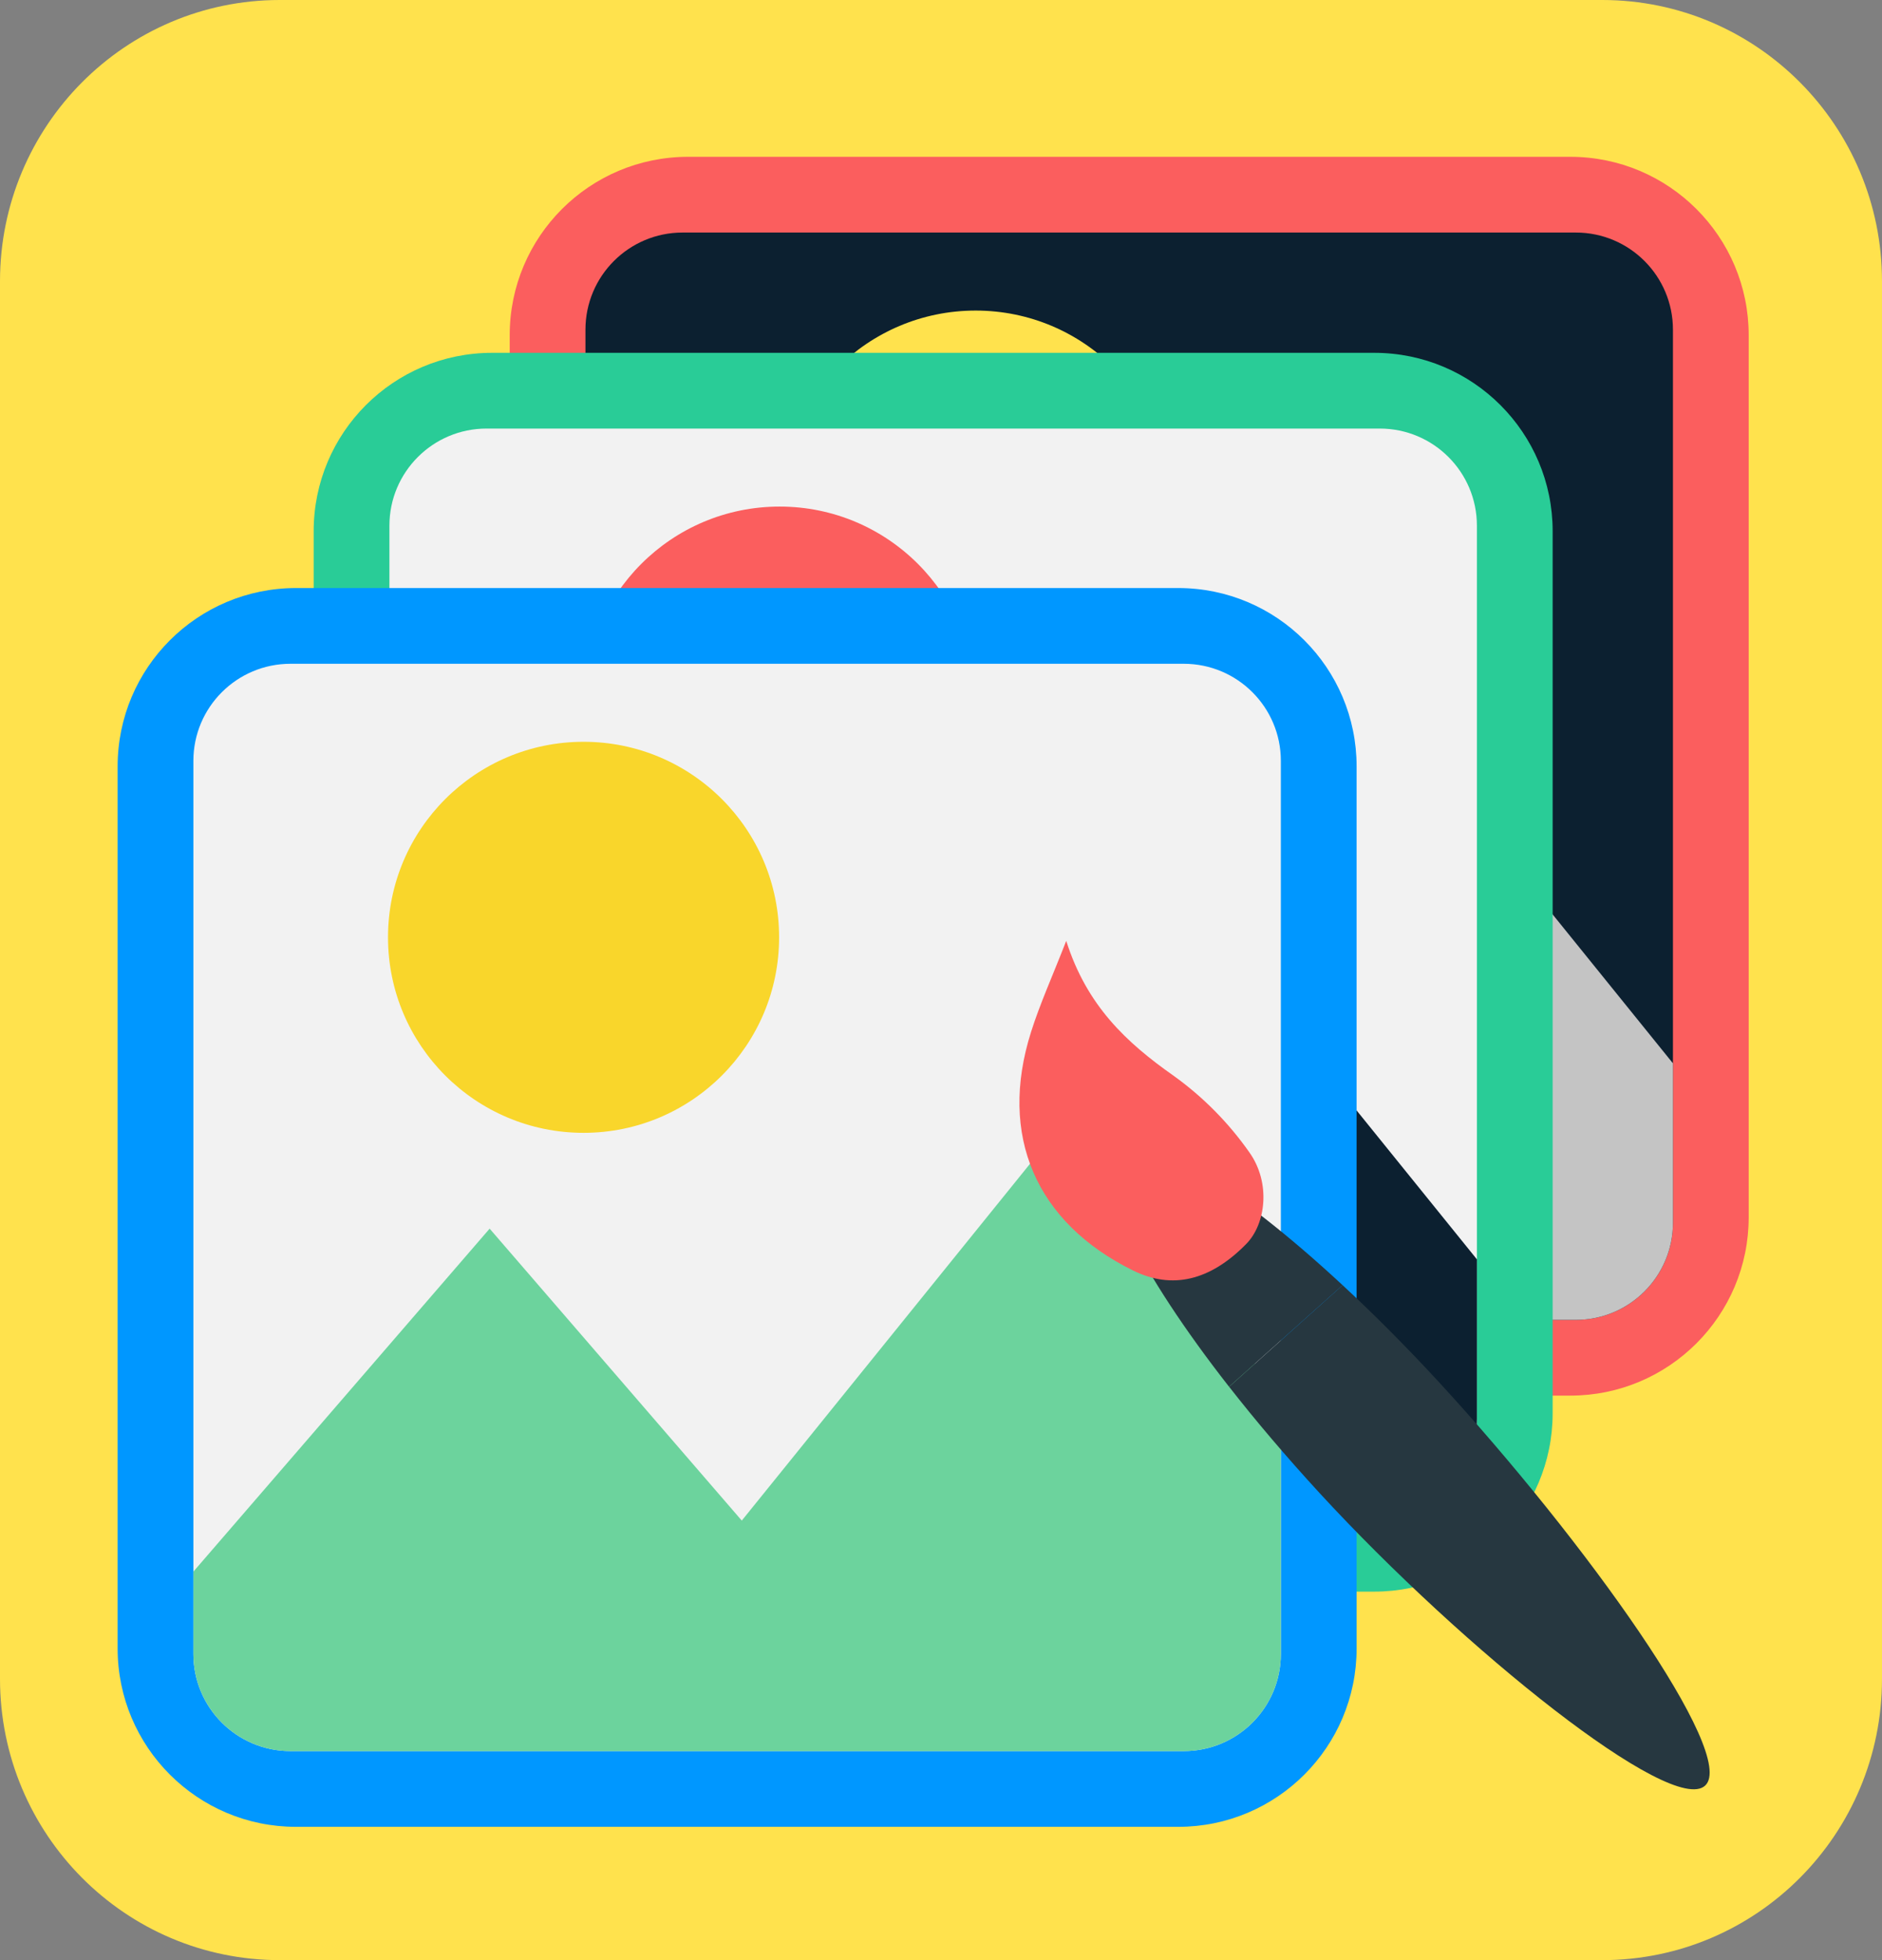
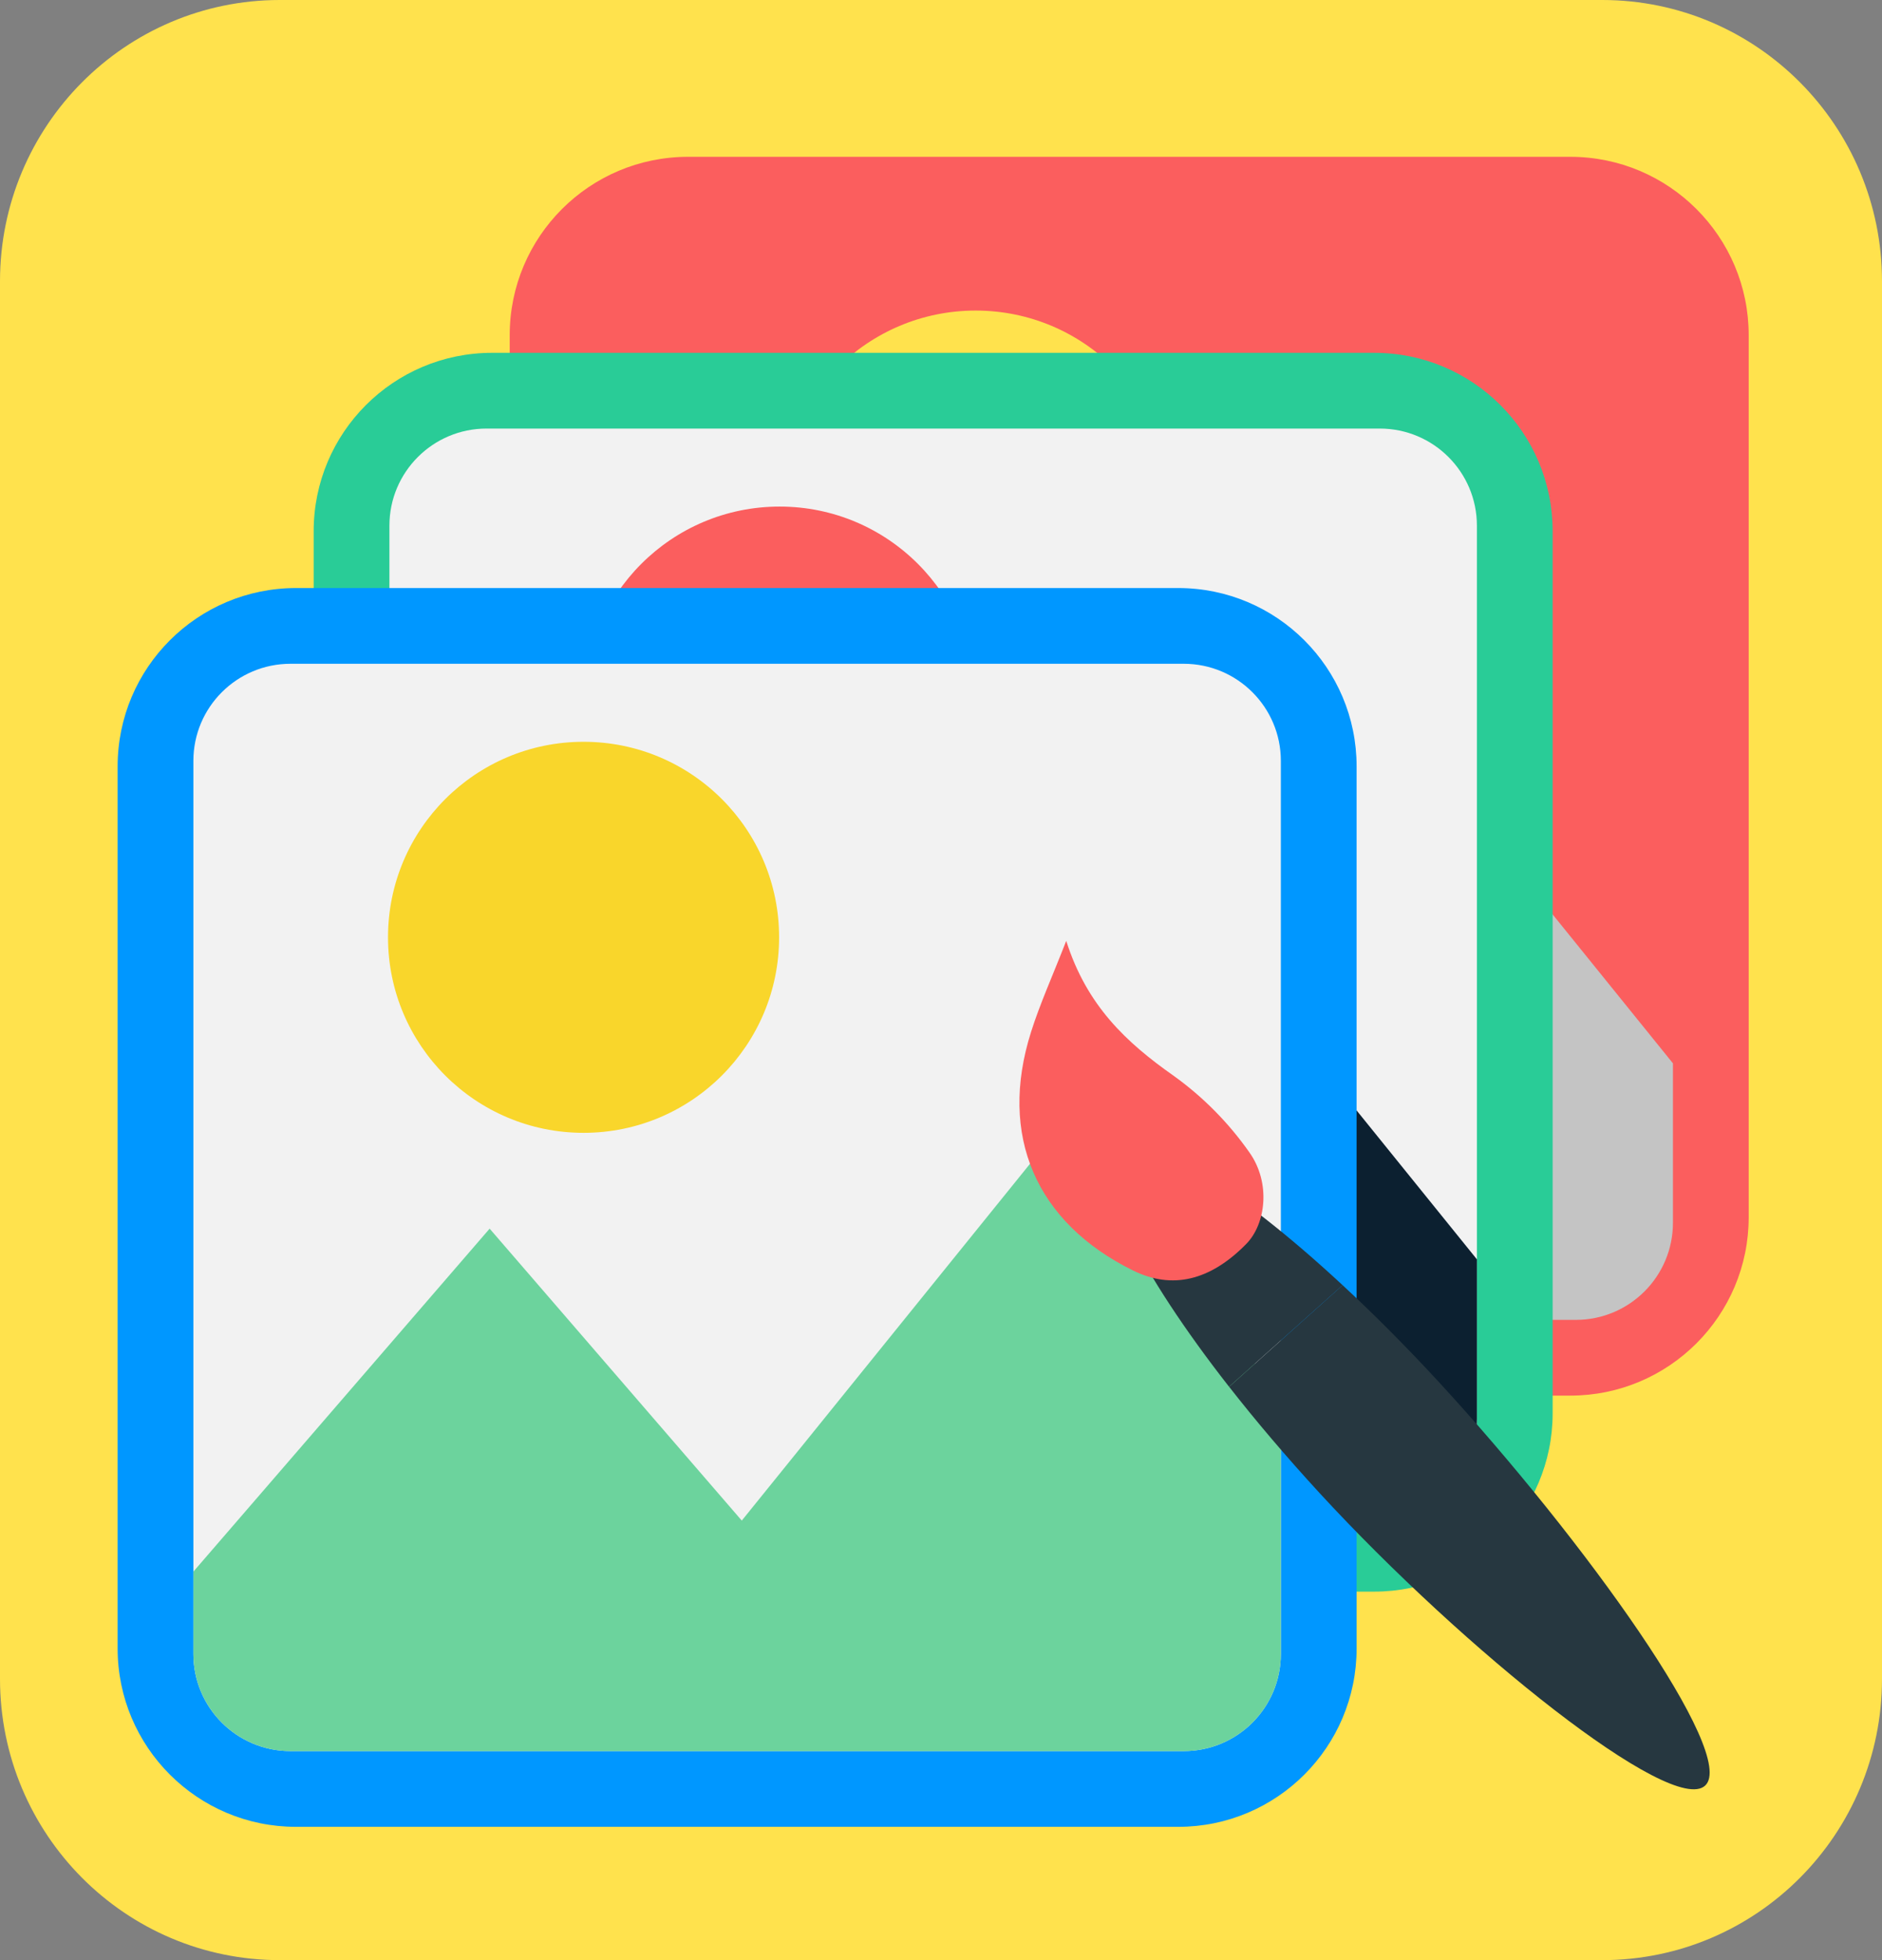
<svg xmlns="http://www.w3.org/2000/svg" width="48" height="50" viewBox="0 0 48 50" fill="none">
  <rect x="0" y="0" width="48" height="50" fill="#808080" stroke="none" />
  <g clip-path="url(#clip0_11758_39878)">
    <path d="M40.864 0H7.136C3.195 0 0 3.213 0 7.176V42.824C0 46.787 3.195 50 7.136 50H40.864C44.805 50 48 46.787 48 42.824V7.176C48 3.213 44.805 0 40.864 0Z" fill="#FFE24D" />
    <path d="M40.05 4H17.55C15.037 4 13 6.037 13 8.55V31.05C13 33.563 15.037 35.6 17.55 35.6H40.05C42.563 35.6 44.6 33.563 44.6 31.05V8.55C44.6 6.037 42.563 4 40.05 4Z" fill="#FB5E5E" />
-     <path d="M14.932 8.409C14.932 7.041 16.041 5.932 17.409 5.932H40.191C41.559 5.932 42.668 7.041 42.668 8.409V31.192C42.668 32.559 41.559 33.668 40.191 33.668H17.409C16.041 33.668 14.932 32.559 14.932 31.191V8.409Z" fill="#0C2030" />
    <path fill-rule="evenodd" clip-rule="evenodd" d="M42.668 27.124V31.191C42.668 32.559 41.559 33.668 40.191 33.668H17.409C16.041 33.668 14.932 32.559 14.932 31.191V29.09L21.866 21.061L27.98 28.14L35.734 18.54L42.668 27.124Z" fill="#C4C4C4" />
    <path d="M24.884 17.897C27.638 17.897 29.871 15.664 29.871 12.909C29.871 10.155 27.638 7.922 24.884 7.922C22.129 7.922 19.896 10.155 19.896 12.909C19.896 15.664 22.129 17.897 24.884 17.897Z" fill="#FFE24D" />
    <path d="M35.05 9H12.55C10.037 9 8 11.037 8 13.55V36.05C8 38.563 10.037 40.6 12.55 40.6H35.05C37.563 40.6 39.6 38.563 39.6 36.05V13.55C39.6 11.037 37.563 9 35.05 9Z" fill="#29CC97" />
    <path d="M9.932 13.409C9.932 12.041 11.041 10.932 12.409 10.932H35.191C36.559 10.932 37.668 12.041 37.668 13.409V36.191C37.668 37.559 36.559 38.668 35.191 38.668H12.409C11.041 38.668 9.932 37.559 9.932 36.191V13.409Z" fill="#F2F2F2" />
    <path fill-rule="evenodd" clip-rule="evenodd" d="M37.668 32.124V36.191C37.668 37.559 36.559 38.668 35.191 38.668H12.409C11.041 38.668 9.932 37.559 9.932 36.191V34.09L16.866 26.061L22.98 33.14L30.734 23.54L37.668 32.124Z" fill="#0C2030" />
    <path d="M19.884 22.897C22.638 22.897 24.871 20.664 24.871 17.909C24.871 15.155 22.638 12.922 19.884 12.922C17.129 12.922 14.896 15.155 14.896 17.909C14.896 20.664 17.129 22.897 19.884 22.897Z" fill="#FB5E5E" />
    <path d="M30.05 15H7.55C5.037 15 3 17.037 3 19.55V42.05C3 44.563 5.037 46.6 7.55 46.6H30.05C32.563 46.6 34.6 44.563 34.6 42.05V19.55C34.6 17.037 32.563 15 30.05 15Z" fill="#0097FF" />
    <path d="M4.932 19.409C4.932 18.041 6.041 16.932 7.409 16.932H30.191C31.559 16.932 32.668 18.041 32.668 19.409V42.191C32.668 43.559 31.559 44.668 30.191 44.668H7.409C6.041 44.668 4.932 43.559 4.932 42.191V19.409Z" fill="#F2F2F2" />
    <path fill-rule="evenodd" clip-rule="evenodd" d="M32.668 35.612V42.191C32.668 43.559 31.559 44.668 30.191 44.668H7.409C6.041 44.668 4.932 43.559 4.932 42.191V40.09L12.488 31.341L18.919 38.788L27.076 28.689L32.668 35.612Z" fill="#6CD39D" />
    <path d="M14.884 28.897C17.638 28.897 19.871 26.664 19.871 23.909C19.871 21.155 17.638 18.922 14.884 18.922C12.129 18.922 9.896 21.155 9.896 23.909C9.896 26.664 12.129 28.897 14.884 28.897Z" fill="#F9D62B" />
    <path d="M31.347 35.374C29.052 32.439 27.824 29.988 28.475 29.389C29.126 28.789 31.489 30.226 34.243 32.783L31.347 35.374Z" fill="#263740" />
    <path d="M33.653 38.083C32.805 37.159 32.03 36.247 31.349 35.375L34.243 32.783C35.043 33.526 35.877 34.362 36.713 35.27C40.416 39.294 44.333 44.772 43.488 45.549C42.644 46.327 37.356 42.106 33.653 38.083Z" fill="#263740" />
    <path d="M27.194 24C27.717 25.652 28.728 26.593 29.927 27.437C30.68 27.977 31.336 28.64 31.867 29.398C32.419 30.18 32.282 31.225 31.787 31.73C30.864 32.672 29.893 32.9 28.897 32.408C26.421 31.186 25.459 28.967 26.296 26.326C26.524 25.605 26.839 24.911 27.194 24Z" fill="#FB5E5E" />
  </g>
  <defs>
    <clipPath id="clip0_11758_39878">
      <rect width="48" height="50" fill="white" />
    </clipPath>
  </defs>
</svg>